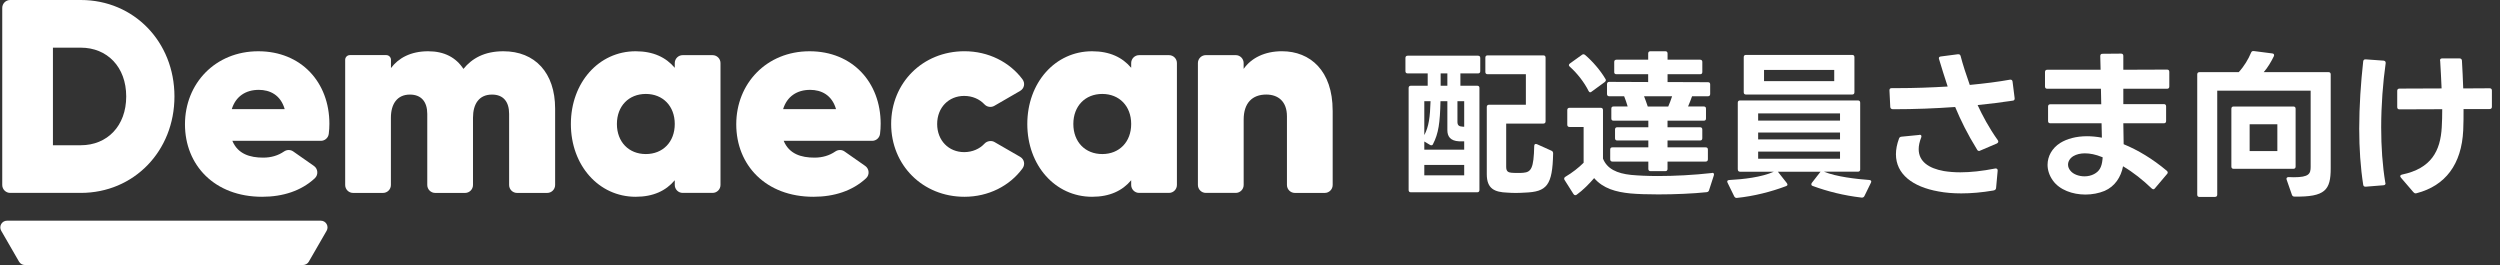
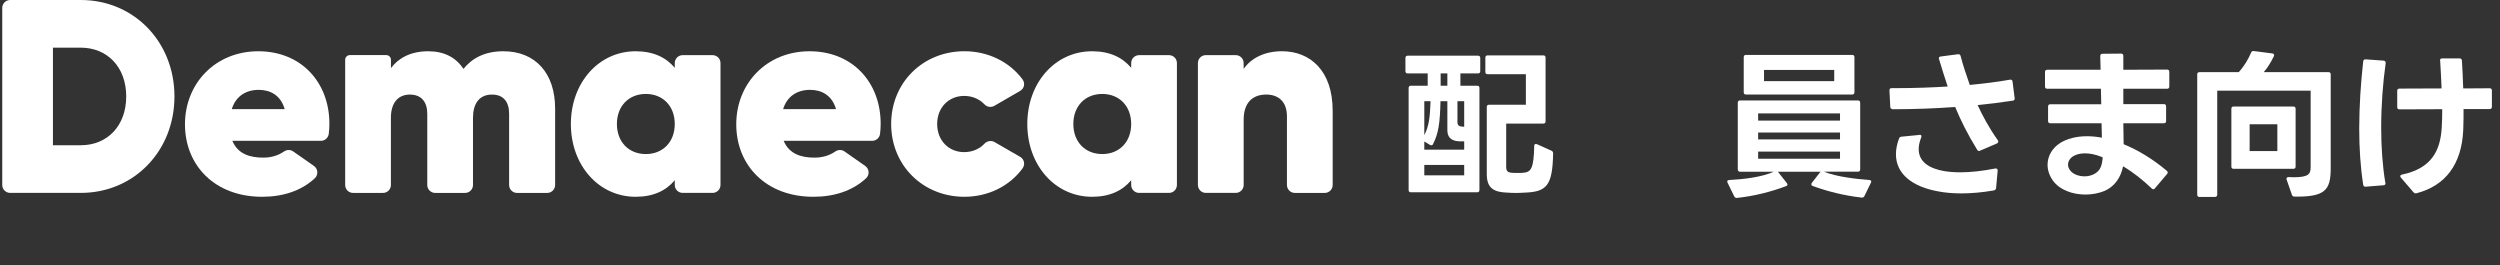
<svg xmlns="http://www.w3.org/2000/svg" width="283" height="30" viewBox="0 0 283 30" fill="none">
  <rect x="0" y="0" width="283" height="30" fill="#333333" stroke="none" />
  <g clip-path="url(#clip0_0_2895)">
    <path d="M167.472 9.957V21.514C167.472 21.677 167.381 21.767 167.219 21.767H159.71C159.547 21.767 159.457 21.677 159.457 21.514V9.957C159.457 9.795 159.547 9.705 159.71 9.705H161.615V8.311H159.348C159.186 8.311 159.095 8.22 159.095 8.058V6.558C159.095 6.396 159.186 6.305 159.348 6.305H167.313C167.475 6.305 167.565 6.396 167.565 6.558V8.058C167.565 8.22 167.475 8.311 167.313 8.311H165.317V9.705H167.222C167.384 9.705 167.475 9.795 167.475 9.957H167.472ZM165.747 15.998H165.167C164.169 15.945 163.842 15.437 163.842 14.732V11.457H163.062C163.009 13.899 162.844 15.112 162.211 16.322C162.173 16.413 162.102 16.45 162.03 16.45C161.977 16.45 161.921 16.431 161.868 16.397L161.231 16.017V16.94H165.747V15.998ZM161.939 11.457H161.231V15.293C161.74 14.351 161.883 13.25 161.939 11.457ZM165.747 18.674H161.231V19.849H165.747V18.674ZM163.842 8.311H163.081V9.705H163.842V8.311ZM164.983 11.457V13.809C164.983 14.242 165.236 14.314 165.529 14.332C165.582 14.332 165.672 14.351 165.747 14.351V11.457H164.986H164.983ZM171.151 19.559C171.37 19.578 171.622 19.578 171.878 19.578C172.059 19.578 172.24 19.578 172.424 19.559C173.331 19.487 173.621 19.054 173.674 16.522C173.674 16.322 173.802 16.25 173.983 16.322L175.633 17.064C175.761 17.117 175.814 17.227 175.814 17.373C175.742 20.991 175.106 21.714 172.62 21.804C172.293 21.823 171.931 21.842 171.569 21.842C171.208 21.842 170.899 21.823 170.609 21.804C169.193 21.751 168.304 21.371 168.304 19.724V12.109C168.304 11.947 168.395 11.856 168.557 11.856H172.729V8.401H168.395C168.233 8.401 168.142 8.311 168.142 8.149V6.521C168.142 6.359 168.233 6.268 168.395 6.268H174.707C174.869 6.268 174.959 6.359 174.959 6.521V13.737C174.959 13.899 174.869 13.989 174.707 13.989H170.5V18.892C170.5 19.434 170.752 19.525 171.151 19.562V19.559Z" fill="white" />
-     <path d="M177.07 20.214C177.07 20.124 177.107 20.071 177.198 20.014C177.996 19.544 178.704 18.982 179.266 18.424V14.373H177.669C177.507 14.373 177.416 14.283 177.416 14.12V12.455C177.416 12.293 177.507 12.203 177.669 12.203H181.205C181.367 12.203 181.458 12.293 181.458 12.455V17.953C181.913 19.11 183.036 19.634 184.632 19.799C185.393 19.871 186.466 19.927 187.679 19.927C189.513 19.927 191.724 19.818 193.791 19.584C193.81 19.565 193.829 19.565 193.845 19.565C193.988 19.565 194.063 19.674 194.007 19.855L193.464 21.536C193.427 21.664 193.336 21.736 193.193 21.755C191.687 21.917 189.566 22.007 187.714 22.007C186.479 22.007 185.337 21.97 184.576 21.898C182.908 21.736 181.473 21.337 180.457 20.161C179.914 20.794 179.188 21.536 178.48 22.041C178.427 22.079 178.371 22.095 178.317 22.095C178.246 22.095 178.174 22.057 178.118 21.967L177.101 20.358C177.064 20.305 177.064 20.248 177.064 20.214H177.07ZM177.597 7.372C177.597 7.319 177.635 7.244 177.706 7.191L179.066 6.215C179.122 6.162 179.194 6.143 179.247 6.143C179.3 6.143 179.356 6.162 179.428 6.215C180.279 6.939 181.168 7.971 181.732 8.928C181.77 8.981 181.785 9.037 181.785 9.072C181.785 9.162 181.732 9.215 181.657 9.29L180.17 10.375C180.117 10.428 180.061 10.447 180.008 10.447C179.936 10.447 179.88 10.394 179.827 10.303C179.337 9.309 178.52 8.276 177.706 7.553C177.635 7.5 177.597 7.425 177.597 7.372ZM182.73 8.149V7.01C182.73 6.848 182.821 6.758 182.983 6.758H186.575V6.053C186.575 5.891 186.666 5.8 186.828 5.8H188.515C188.677 5.8 188.768 5.891 188.768 6.053V6.758H192.451C192.613 6.758 192.703 6.848 192.703 7.01V8.149C192.703 8.329 192.613 8.401 192.451 8.401H188.768V9.287L193.339 9.305C193.501 9.305 193.592 9.377 193.592 9.558V10.643C193.592 10.806 193.501 10.896 193.339 10.896H191.543C191.415 11.258 191.253 11.672 191.088 12.053H192.865C193.046 12.053 193.118 12.143 193.118 12.306V13.409C193.118 13.572 193.046 13.662 192.865 13.662H188.764V14.404H192.447C192.61 14.404 192.7 14.495 192.7 14.657V15.652C192.7 15.814 192.61 15.904 192.447 15.904H188.764V16.681H193.08C193.243 16.681 193.333 16.753 193.333 16.933V18.037C193.333 18.2 193.243 18.29 193.08 18.29H188.764V19.122C188.764 19.285 188.674 19.375 188.512 19.375H186.843C186.681 19.375 186.591 19.285 186.591 19.122V18.29H182.527C182.365 18.29 182.275 18.2 182.275 18.037V16.933C182.275 16.753 182.365 16.681 182.527 16.681H186.591V15.904H183.073C182.911 15.904 182.821 15.814 182.821 15.652V14.657C182.821 14.495 182.911 14.404 183.073 14.404H186.591V13.662H182.655C182.474 13.662 182.403 13.572 182.403 13.409V12.306C182.403 12.143 182.474 12.053 182.655 12.053H184.252C184.143 11.654 183.999 11.276 183.853 10.896H182.166C182.004 10.896 181.913 10.806 181.913 10.643V9.521C181.913 9.359 182.004 9.268 182.166 9.268L186.572 9.287V8.401H182.98C182.817 8.401 182.727 8.329 182.727 8.149H182.73ZM186.522 12.056H188.846C189.008 11.694 189.154 11.28 189.282 10.899H186.108C186.254 11.28 186.398 11.66 186.525 12.056H186.522Z" fill="white" />
    <path d="M196.717 19.182V11.623C196.717 11.46 196.808 11.37 196.97 11.37H210.32C210.482 11.37 210.573 11.46 210.573 11.623V19.182C210.573 19.344 210.482 19.434 210.32 19.434H206.475C207.872 20.015 210.158 20.267 211.627 20.376C211.808 20.395 211.879 20.52 211.789 20.685L211.047 22.204C210.975 22.331 210.866 22.384 210.719 22.366C208.723 22.132 206.911 21.68 205.187 21.047C205.078 21.009 205.044 20.938 205.044 20.866C205.044 20.813 205.062 20.757 205.097 20.704L206.041 19.491L206.094 19.438H201.251L201.27 19.456L202.268 20.722C202.305 20.775 202.34 20.85 202.34 20.903C202.34 20.975 202.287 21.031 202.196 21.065C200.472 21.717 198.532 22.204 196.627 22.403H196.574C196.464 22.403 196.393 22.35 196.321 22.241L195.56 20.685C195.541 20.632 195.523 20.595 195.523 20.541C195.523 20.451 195.594 20.398 195.741 20.379C197.391 20.289 199.368 20.071 200.802 19.438H196.976C196.814 19.438 196.723 19.347 196.723 19.185L196.717 19.182ZM197.643 6.215H209.668C209.83 6.215 209.921 6.306 209.921 6.468V10.447C209.921 10.609 209.83 10.7 209.668 10.7H197.643C197.481 10.7 197.391 10.609 197.391 10.447V6.468C197.391 6.306 197.481 6.215 197.643 6.215ZM208.29 12.836H199.022V13.65H208.29V12.836ZM208.29 15.006H199.022V15.783H208.29V15.006ZM208.29 17.158H199.022V17.972H208.29V17.158ZM207.635 7.915H199.689V9.181H207.635V7.915Z" fill="white" />
    <path d="M214.13 9.976H214.782C216.722 9.976 218.646 9.904 220.477 9.795C220.149 8.819 219.769 7.587 219.497 6.683C219.479 6.645 219.479 6.63 219.479 6.592C219.479 6.483 219.55 6.411 219.697 6.393L221.637 6.14H221.69C221.818 6.14 221.908 6.212 221.942 6.34C222.161 7.207 222.613 8.601 222.978 9.614C224.683 9.452 226.243 9.252 227.531 9.019H227.602C227.711 9.019 227.802 9.09 227.821 9.237L228.058 11.117V11.17C228.058 11.298 227.986 11.37 227.877 11.389C226.589 11.588 225.263 11.75 223.866 11.894C224.412 13.069 225.136 14.445 226.152 15.873C226.19 15.926 226.205 15.982 226.205 16.035C226.205 16.107 226.152 16.179 226.062 16.235L224.156 17.049C224.119 17.086 224.066 17.086 224.029 17.086C223.938 17.086 223.866 17.049 223.81 16.943C222.703 15.153 221.961 13.634 221.325 12.112C219.076 12.274 216.716 12.365 214.324 12.365C214.105 12.365 213.996 12.293 213.978 12.112L213.887 10.25V10.213C213.887 10.069 213.959 9.979 214.124 9.979L214.13 9.976ZM214.62 17.463C214.62 16.921 214.729 16.325 214.966 15.692C215.004 15.564 215.094 15.492 215.237 15.474L217.271 15.274C217.289 15.255 217.308 15.255 217.324 15.255C217.486 15.255 217.542 15.383 217.486 15.546C217.286 16.051 217.196 16.487 217.196 16.883C217.196 18.277 218.322 19.054 220.043 19.363C220.604 19.453 221.222 19.506 221.911 19.506C223.071 19.506 224.396 19.363 225.865 19.073H225.937C226.065 19.073 226.137 19.163 226.137 19.306L225.956 21.296C225.937 21.439 225.847 21.53 225.647 21.567C224.359 21.786 223.143 21.892 222.02 21.892C221.075 21.892 220.224 21.82 219.444 21.673C216.488 21.149 214.62 19.703 214.62 17.46V17.463Z" fill="white" />
    <path d="M244.951 13.955H240.36L240.398 16.325C241.994 16.977 243.663 17.972 245.278 19.328C245.35 19.381 245.387 19.456 245.387 19.528C245.387 19.581 245.369 19.637 245.316 19.69L243.937 21.318C243.884 21.39 243.828 21.427 243.756 21.427C243.703 21.427 243.647 21.39 243.576 21.337C242.578 20.379 241.489 19.509 240.329 18.823C240.092 20.052 239.403 21.103 238.243 21.608C237.591 21.879 236.827 22.023 236.066 22.023C234.616 22.023 233.144 21.499 232.383 20.432C231.984 19.871 231.784 19.257 231.784 18.661C231.784 17.704 232.274 16.781 233.219 16.182C233.98 15.711 235.015 15.421 236.247 15.421C236.774 15.421 237.335 15.474 237.934 15.583L237.897 13.955H232.093C231.931 13.955 231.841 13.865 231.841 13.703V12.056C231.841 11.894 231.931 11.803 232.093 11.803H237.862L237.825 10.048H231.747C231.585 10.048 231.494 9.957 231.494 9.795V8.149C231.494 7.986 231.585 7.896 231.747 7.896H237.788L237.75 6.359C237.75 6.178 237.822 6.087 238.003 6.087L240.108 6.069C240.27 6.069 240.36 6.159 240.36 6.321V7.896L245.313 7.877C245.475 7.877 245.565 7.968 245.565 8.13V9.795C245.565 9.957 245.475 10.048 245.313 10.048H240.36V11.785H244.951C245.113 11.785 245.203 11.875 245.203 12.037V13.703C245.203 13.865 245.113 13.955 244.951 13.955ZM234.376 19.328C234.685 19.728 235.336 19.962 235.973 19.962C236.353 19.962 236.734 19.871 237.042 19.709C237.622 19.4 237.912 18.967 238.003 18.044L238.022 17.81C237.984 17.791 237.965 17.772 237.931 17.772C237.223 17.482 236.59 17.358 236.007 17.358C235.499 17.358 235.062 17.467 234.719 17.666C234.32 17.9 234.102 18.262 234.102 18.642C234.102 18.876 234.192 19.113 234.373 19.328H234.376Z" fill="white" />
    <path d="M250.739 22.294H248.98C248.818 22.294 248.727 22.204 248.727 22.042V8.42C248.727 8.258 248.818 8.167 248.98 8.167H253.424C254.041 7.497 254.512 6.702 254.821 5.96C254.877 5.816 254.983 5.76 255.13 5.779L257.235 6.05C257.415 6.069 257.472 6.212 257.397 6.374C257.088 7.007 256.689 7.678 256.255 8.164H263.584C263.746 8.164 263.836 8.255 263.836 8.417V19.051C263.836 21.512 263.219 22.307 259.736 22.254C259.592 22.254 259.499 22.201 259.446 22.054L258.847 20.336C258.828 20.298 258.828 20.264 258.828 20.245C258.828 20.117 258.919 20.046 259.081 20.046C259.299 20.046 259.48 20.064 259.661 20.064C261.385 20.064 261.566 19.665 261.566 18.889V10.26H250.991V22.035C250.991 22.198 250.901 22.288 250.739 22.288V22.294ZM252.844 12.056H259.611C259.773 12.056 259.863 12.147 259.863 12.309V18.858C259.863 19.02 259.773 19.11 259.611 19.11H252.844C252.682 19.11 252.591 19.02 252.591 18.858V12.309C252.591 12.147 252.682 12.056 252.844 12.056ZM257.796 14.065H254.659V17.102H257.796V14.065Z" fill="white" />
    <path d="M267.516 6.939C267.535 6.776 267.644 6.705 267.807 6.72L269.821 6.864C269.983 6.882 270.074 6.973 270.058 7.154C269.749 9.343 269.55 11.894 269.55 14.442C269.55 16.593 269.693 18.745 270.021 20.701L270.039 20.753V20.772C270.039 20.881 269.949 20.972 269.802 20.972L267.788 21.134H267.769C267.626 21.134 267.532 21.062 267.516 20.916C267.208 18.963 267.064 16.793 267.064 14.566C267.064 12.015 267.245 9.374 267.516 6.932V6.939ZM273.211 21.77L271.78 20.105C271.723 20.033 271.708 19.977 271.708 19.943C271.708 19.852 271.779 19.799 271.907 19.762C275.21 19.076 276.261 17.102 276.407 14.389C276.445 13.737 276.46 13.069 276.46 12.362L271.617 12.38C271.455 12.38 271.365 12.29 271.365 12.128V10.282C271.365 10.119 271.455 10.029 271.617 10.029L276.389 10.01C276.351 8.925 276.279 7.858 276.226 6.864C276.208 6.864 276.208 6.845 276.208 6.845C276.208 6.683 276.298 6.611 276.46 6.611H278.419C278.581 6.611 278.671 6.702 278.69 6.845C278.746 7.821 278.799 8.888 278.837 10.01L281.83 9.992C281.993 9.992 282.083 10.082 282.083 10.244V12.09C282.083 12.252 281.993 12.343 281.83 12.343H278.874C278.874 13.175 278.874 13.971 278.837 14.747C278.656 18.599 276.822 21.025 273.557 21.873L273.448 21.892C273.357 21.892 273.286 21.854 273.211 21.764V21.77Z" fill="white" />
-     <path d="M34.296 30H2.815C2.543 30 2.294 29.857 2.157 29.623L0.136 26.121C-0.154 25.616 0.208 24.982 0.794 24.982H36.317C36.9 24.982 37.265 25.612 36.975 26.121L34.954 29.623C34.817 29.857 34.567 30 34.296 30Z" fill="white" />
    <path d="M133.227 7.138V20.938C133.227 21.433 132.825 21.836 132.329 21.836H128.949C128.453 21.836 128.05 21.433 128.05 20.938V20.404C127.053 21.592 125.618 22.275 123.622 22.275C119.443 22.275 116.291 18.717 116.291 14.039C116.291 9.362 119.443 5.803 123.622 5.803C125.621 5.803 127.053 6.493 128.05 7.675V7.141C128.05 6.645 128.453 6.243 128.949 6.243H132.329C132.825 6.243 133.227 6.642 133.227 7.138ZM128.05 14.036C128.05 12.009 126.706 10.634 124.776 10.634C122.846 10.634 121.502 12.006 121.502 14.036C121.502 16.067 122.846 17.439 124.776 17.439C126.706 17.439 128.05 16.067 128.05 14.036Z" fill="white" />
    <path d="M81.56 7.138V20.938C81.56 21.433 81.158 21.836 80.662 21.836H77.281C76.786 21.836 76.383 21.433 76.383 20.938V20.404C75.385 21.592 73.951 22.275 71.955 22.275C67.776 22.275 64.623 18.717 64.623 14.039C64.623 9.362 67.776 5.803 71.955 5.803C73.954 5.803 75.385 6.493 76.383 7.675V7.141C76.383 6.645 76.786 6.243 77.281 6.243H80.662C81.158 6.243 81.56 6.642 81.56 7.138ZM76.383 14.036C76.383 12.009 75.039 10.634 73.109 10.634C71.178 10.634 69.834 12.006 69.834 14.036C69.834 16.067 71.178 17.439 73.109 17.439C75.039 17.439 76.383 16.067 76.383 14.036Z" fill="white" />
    <path d="M150.859 12.511V20.941C150.859 21.436 150.457 21.839 149.961 21.839H146.581C146.085 21.839 145.682 21.436 145.682 20.941V13.166C145.682 11.479 144.684 10.703 143.34 10.703C141.75 10.703 140.783 11.669 140.783 13.54V20.938C140.783 21.433 140.381 21.836 139.885 21.836H136.502C136.006 21.836 135.603 21.433 135.603 20.938V7.138C135.603 6.642 136.006 6.24 136.502 6.24H139.882C140.378 6.24 140.78 6.642 140.78 7.138V7.799C141.653 6.552 143.181 5.8 145.115 5.8C148.33 5.8 150.856 8.018 150.856 12.508L150.859 12.511Z" fill="white" />
    <path d="M100.879 14.036C100.879 9.39 104.437 5.8 109.177 5.8C111.89 5.8 114.292 7.029 115.742 8.975C116.075 9.424 115.954 10.017 115.47 10.297L112.552 11.984C112.187 12.193 111.728 12.118 111.441 11.813C110.893 11.226 110.085 10.858 109.143 10.858C107.397 10.858 106.087 12.168 106.087 14.039C106.087 15.911 107.397 17.22 109.143 17.22C110.079 17.22 110.905 16.849 111.448 16.257C111.722 15.96 112.221 15.873 112.567 16.073L115.474 17.75C115.954 18.028 116.075 18.617 115.748 19.066C114.298 21.044 111.894 22.275 109.174 22.275C104.437 22.275 100.879 18.686 100.879 14.036Z" fill="white" />
    <path d="M92.203 17.844C93.095 17.844 93.89 17.607 94.555 17.149C94.87 16.933 95.281 16.921 95.596 17.142L97.941 18.783C98.409 19.11 98.459 19.79 98.041 20.18C96.513 21.596 94.445 22.275 92.078 22.275C86.683 22.275 83.344 18.689 83.344 14.071C83.344 9.452 86.774 5.803 91.642 5.803C96.51 5.803 99.691 9.327 99.691 14.008C99.691 14.398 99.669 14.778 99.619 15.159C99.56 15.608 99.176 15.942 98.727 15.942H88.714C89.334 17.439 90.703 17.844 92.203 17.844ZM94.639 12.355C94.171 10.734 92.952 10.172 91.707 10.172C90.21 10.172 89.088 10.921 88.648 12.355H94.639Z" fill="white" />
    <path d="M62.84 12.293V20.941C62.84 21.436 62.437 21.839 61.941 21.839H58.53C58.034 21.839 57.632 21.436 57.632 20.941V12.889C57.632 11.548 57.008 10.706 55.695 10.706C54.23 10.706 53.543 11.766 53.543 13.325V20.941C53.543 21.436 53.141 21.839 52.645 21.839H49.265C48.769 21.839 48.367 21.436 48.367 20.941V12.889C48.367 11.548 47.712 10.706 46.402 10.706C44.964 10.706 44.25 11.766 44.25 13.325V20.941C44.25 21.436 43.848 21.839 43.352 21.839H39.972C39.476 21.839 39.074 21.436 39.074 20.941V6.77C39.074 6.477 39.311 6.237 39.607 6.237H43.723C44.016 6.237 44.257 6.474 44.257 6.77V7.706C45.099 6.583 46.471 5.803 48.47 5.803C50.313 5.803 51.622 6.521 52.461 7.799C53.428 6.611 54.831 5.803 56.983 5.803C60.56 5.803 62.84 8.236 62.84 12.293Z" fill="white" />
    <path d="M29.799 17.844C30.691 17.844 31.486 17.607 32.15 17.149C32.465 16.933 32.877 16.921 33.192 17.142L35.537 18.783C36.005 19.11 36.055 19.79 35.637 20.18C34.112 21.596 32.041 22.275 29.674 22.275C24.279 22.275 20.939 18.689 20.939 14.071C20.939 9.452 24.37 5.803 29.238 5.803C34.106 5.803 37.287 9.327 37.287 14.008C37.287 14.398 37.265 14.778 37.215 15.159C37.156 15.608 36.772 15.942 36.323 15.942H26.303C26.924 17.439 28.299 17.844 29.799 17.844ZM32.228 12.355C31.761 10.734 30.541 10.172 29.297 10.172C27.8 10.172 26.677 10.921 26.238 12.355H32.228Z" fill="white" />
    <path d="M19.748 10.918C19.748 17.096 15.164 21.836 9.142 21.836H1.152C0.657 21.836 0.254 21.433 0.254 20.938V0.898C0.254 0.402 0.653 0 1.152 0H9.145C15.164 0 19.748 4.74 19.748 10.918ZM14.288 10.918C14.288 7.581 12.136 5.395 9.142 5.395H5.992V16.441H9.145C12.139 16.441 14.288 14.258 14.288 10.918Z" fill="white" />
  </g>
  <defs>
    <clipPath id="clip0_0_2895">
      <rect width="282.05" height="30" fill="white" transform="translate(0.033)" />
    </clipPath>
  </defs>
</svg>